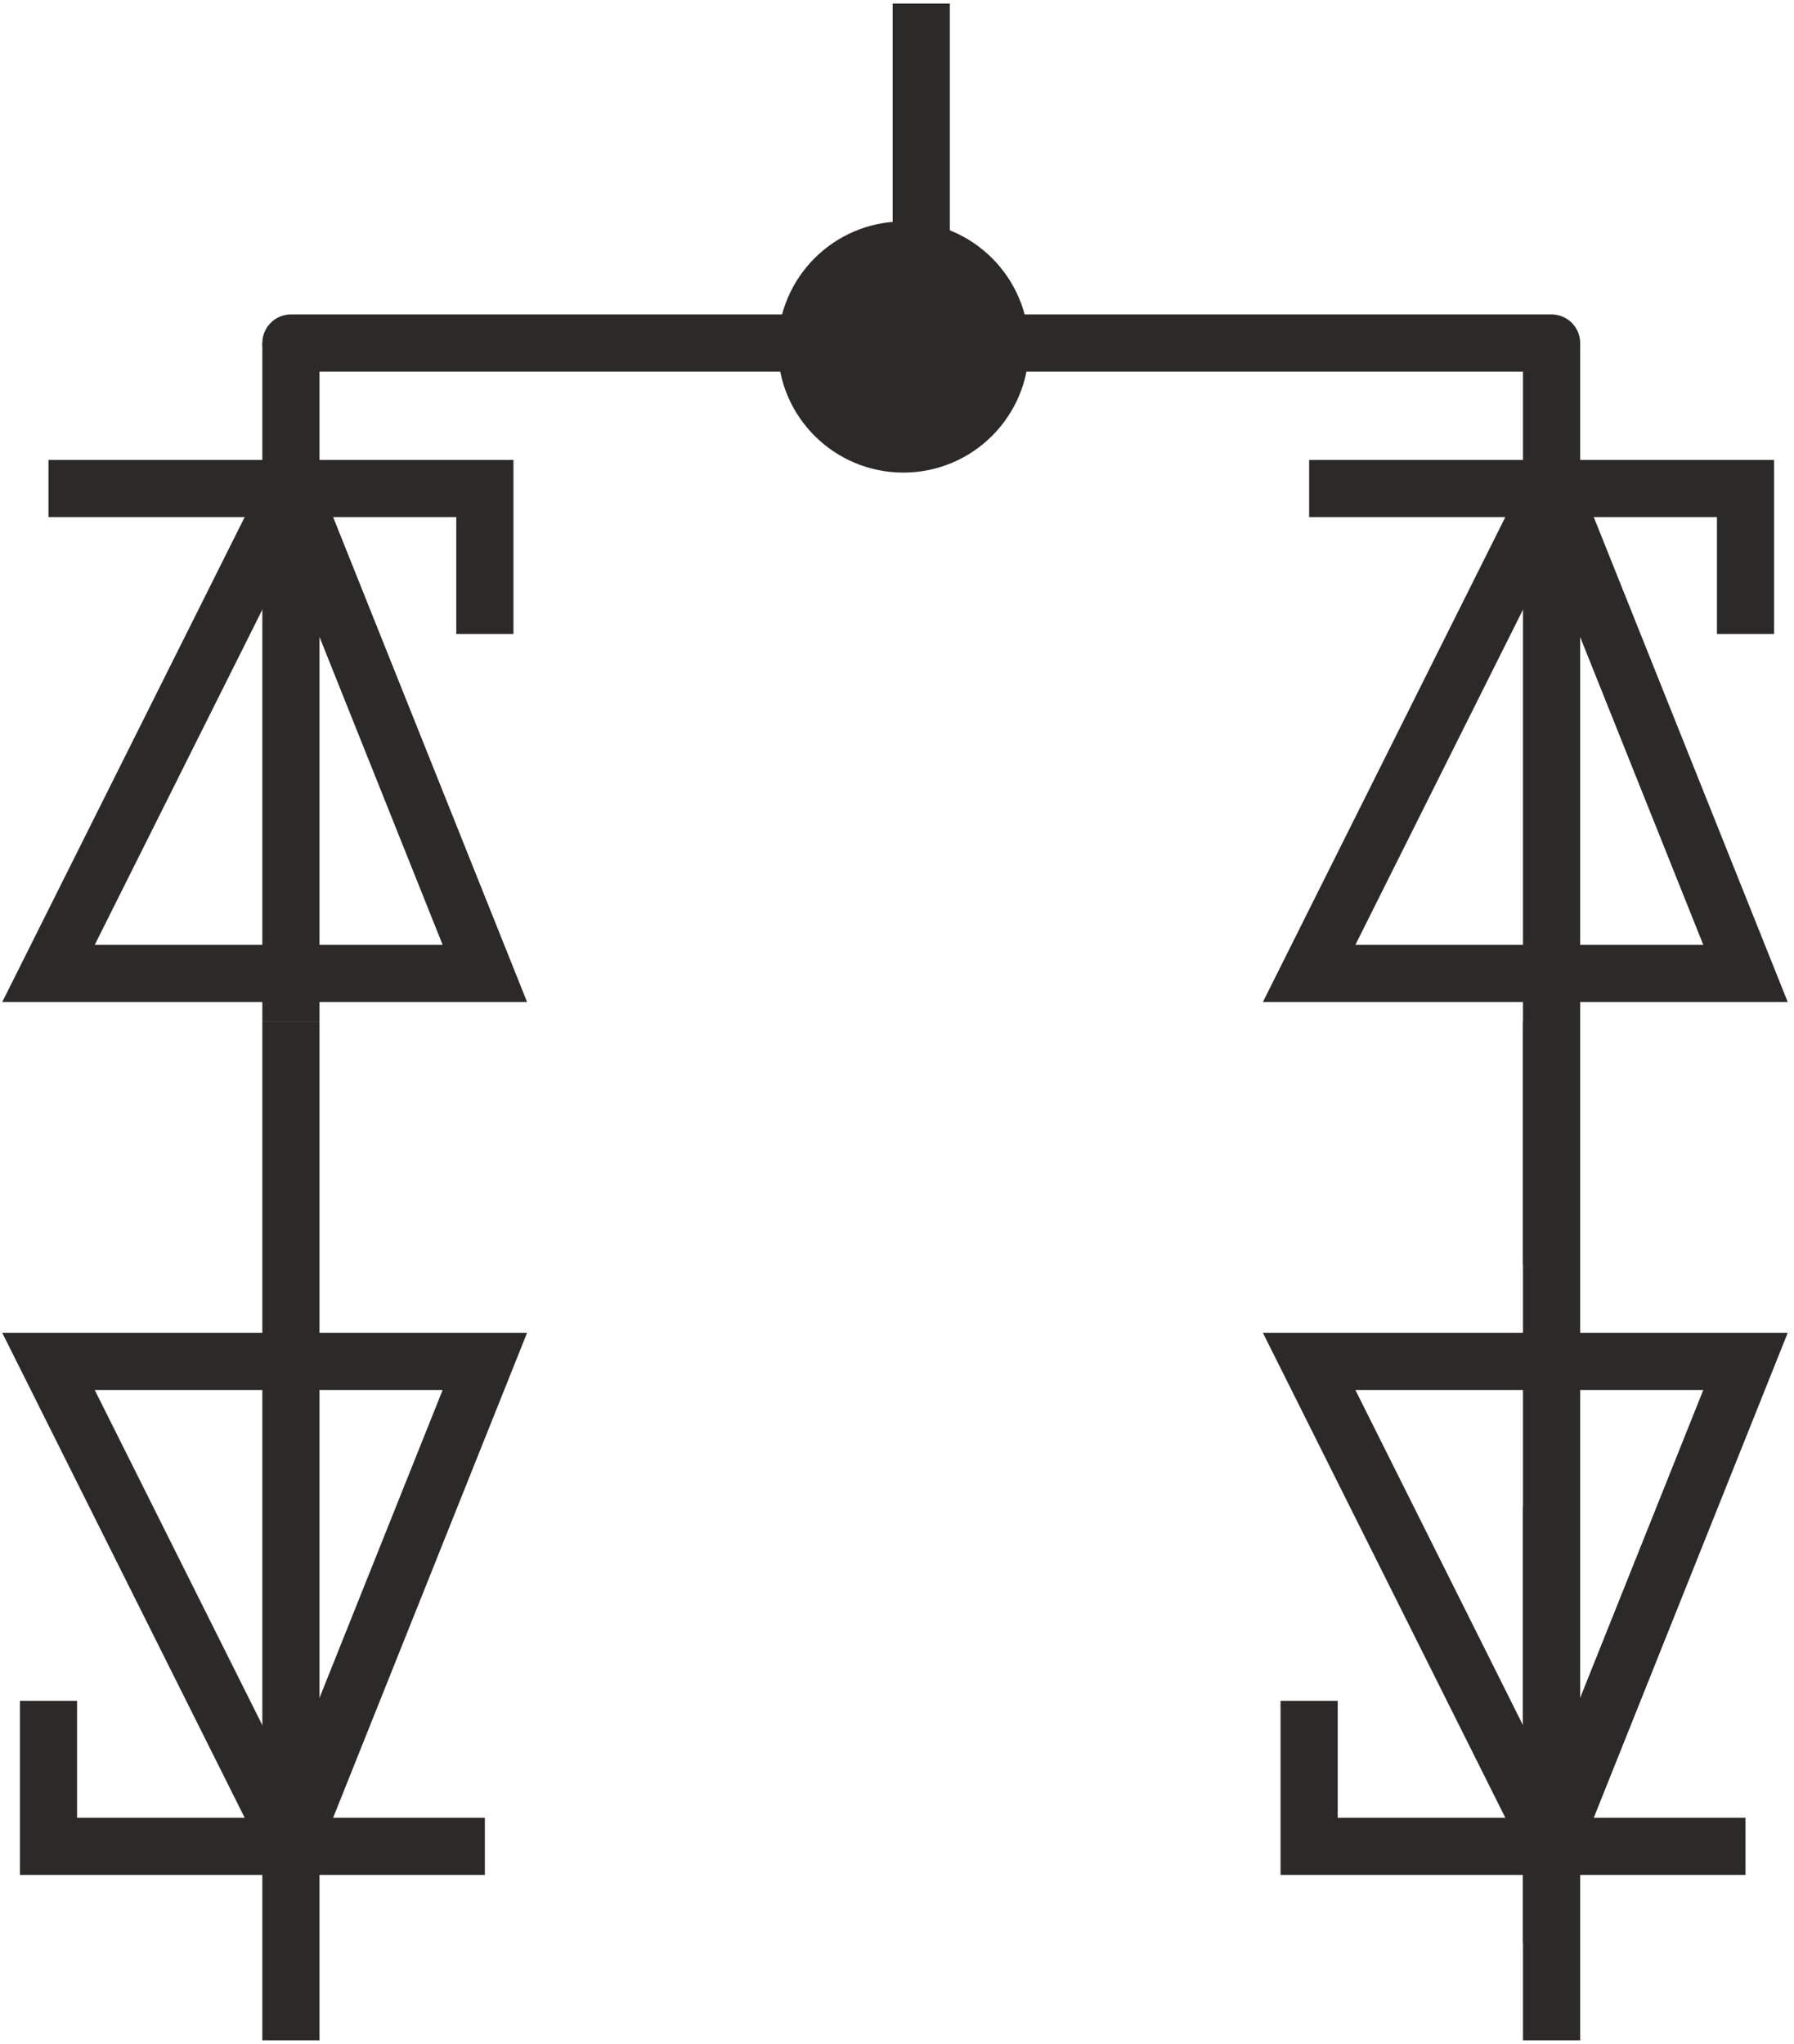
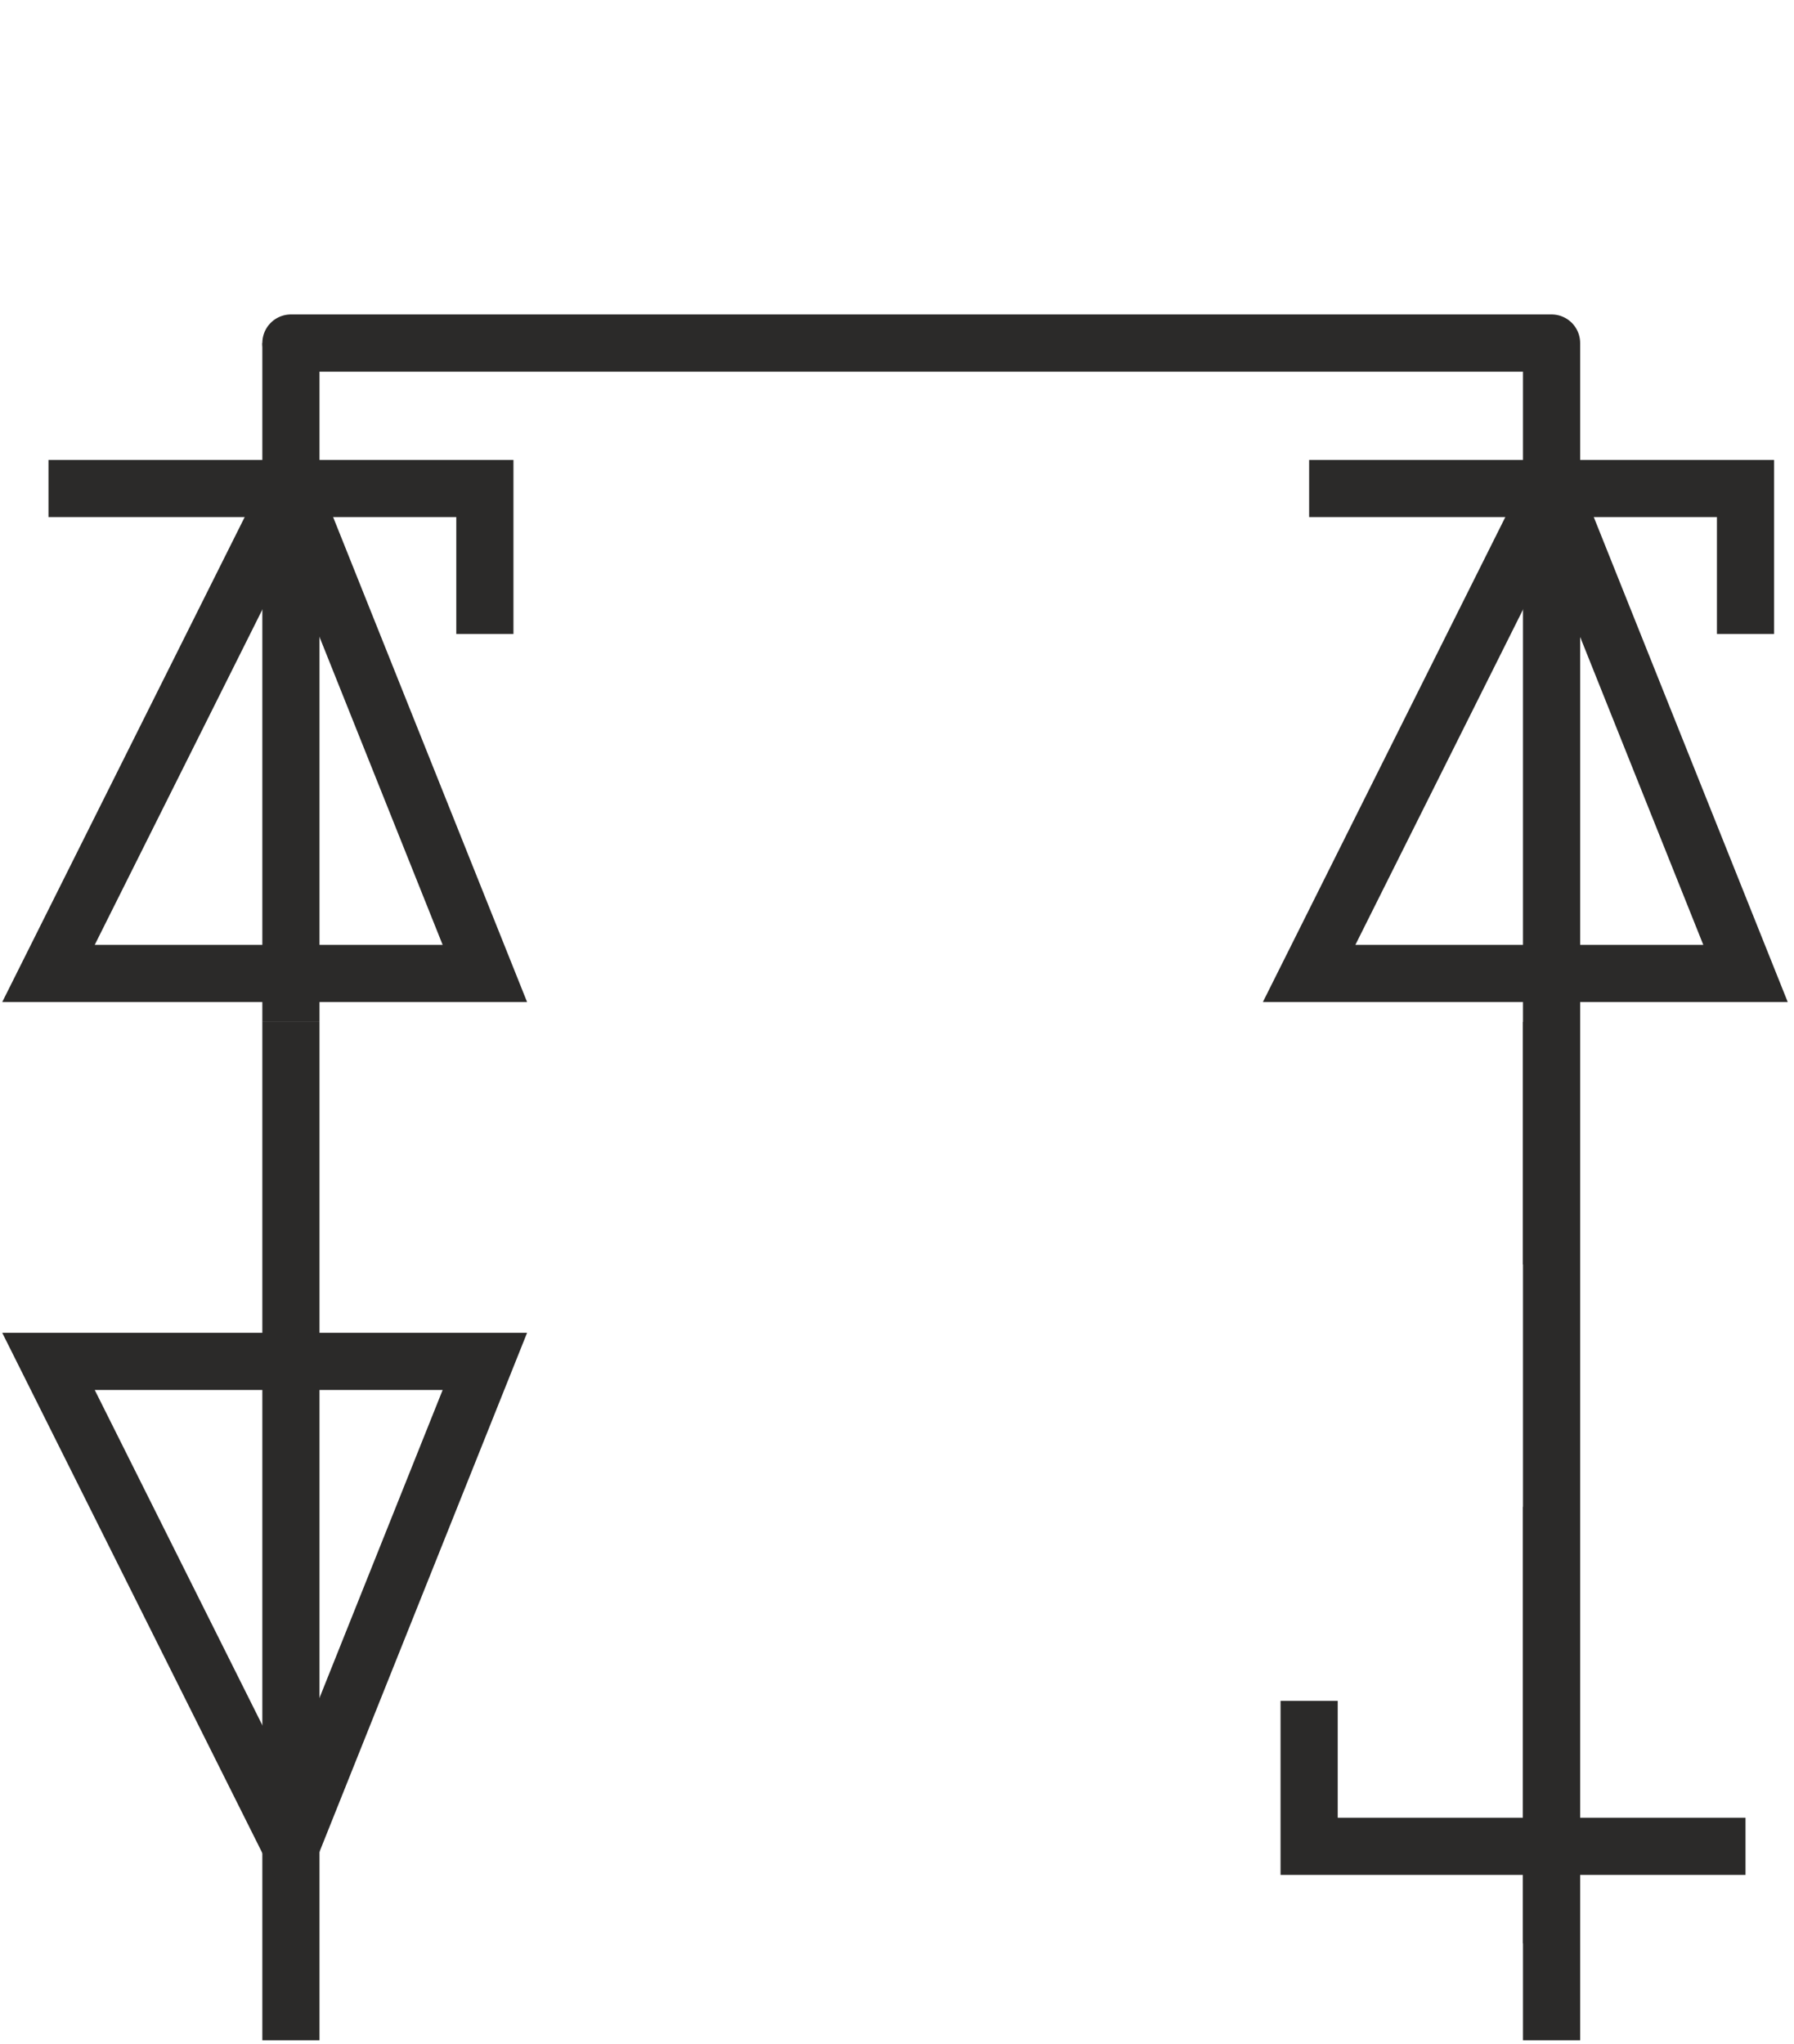
<svg xmlns="http://www.w3.org/2000/svg" xml:space="preserve" width="15.805mm" height="18.004mm" version="1.1" style="shape-rendering:geometricPrecision; text-rendering:geometricPrecision; image-rendering:optimizeQuality; fill-rule:evenodd; clip-rule:evenodd" viewBox="0 0 37 42">
  <defs>
    <style type="text/css">
   
    .str0 {stroke:#2B2A29;stroke-width:1.179}
    .str1 {stroke:#2B2A29;stroke-width:1.179;stroke-linecap:round}
    .str2 {stroke:#2B2A29;stroke-width:1.179}
    .fil0 {fill:none}
    .fil1 {fill:#2B2A29}
   
  </style>
  </defs>
  <g id="Ebene_x0020_1">
    <line class="fil0 str0" x1="6" y1="21" x2="6" y2="42" />
-     <circle class="fil1 str0" transform="matrix(2.64845E-014 1 1 -2.64845E-014 18.631 7.082)" r="2" />
    <line class="fil0 str1" x1="32" y1="7" x2="6" y2="7" />
    <line class="fil0 str0" x1="32" y1="21" x2="32" y2="40" />
    <line class="fil0 str0" x1="32" y1="31" x2="32" y2="42" />
    <line class="fil0 str0" x1="6" y1="7" x2="6" y2="21" />
-     <line class="fil0 str2" x1="19" y1="7" x2="19" y2="0" />
    <polygon class="fil0 str0" points="1,28 6,38 10,28 " />
    <line class="fil0 str0" x1="32" y1="26" x2="32" y2="7" />
-     <polyline class="fil0 str0" points="10,38 1,38 1,35 " />
    <polygon class="fil0 str0" points="1,20 6,10 10,20 " />
    <polyline class="fil0 str0" points="1,10 10,10 10,13 " />
-     <polygon class="fil0 str0" points="27,28 32,38 36,28 " />
    <polyline class="fil0 str0" points="36,38 27,38 27,35 " />
    <polygon class="fil0 str0" points="27,20 32,10 36,20 " />
    <polyline class="fil0 str0" points="27,10 36,10 36,13 " />
  </g>
</svg>